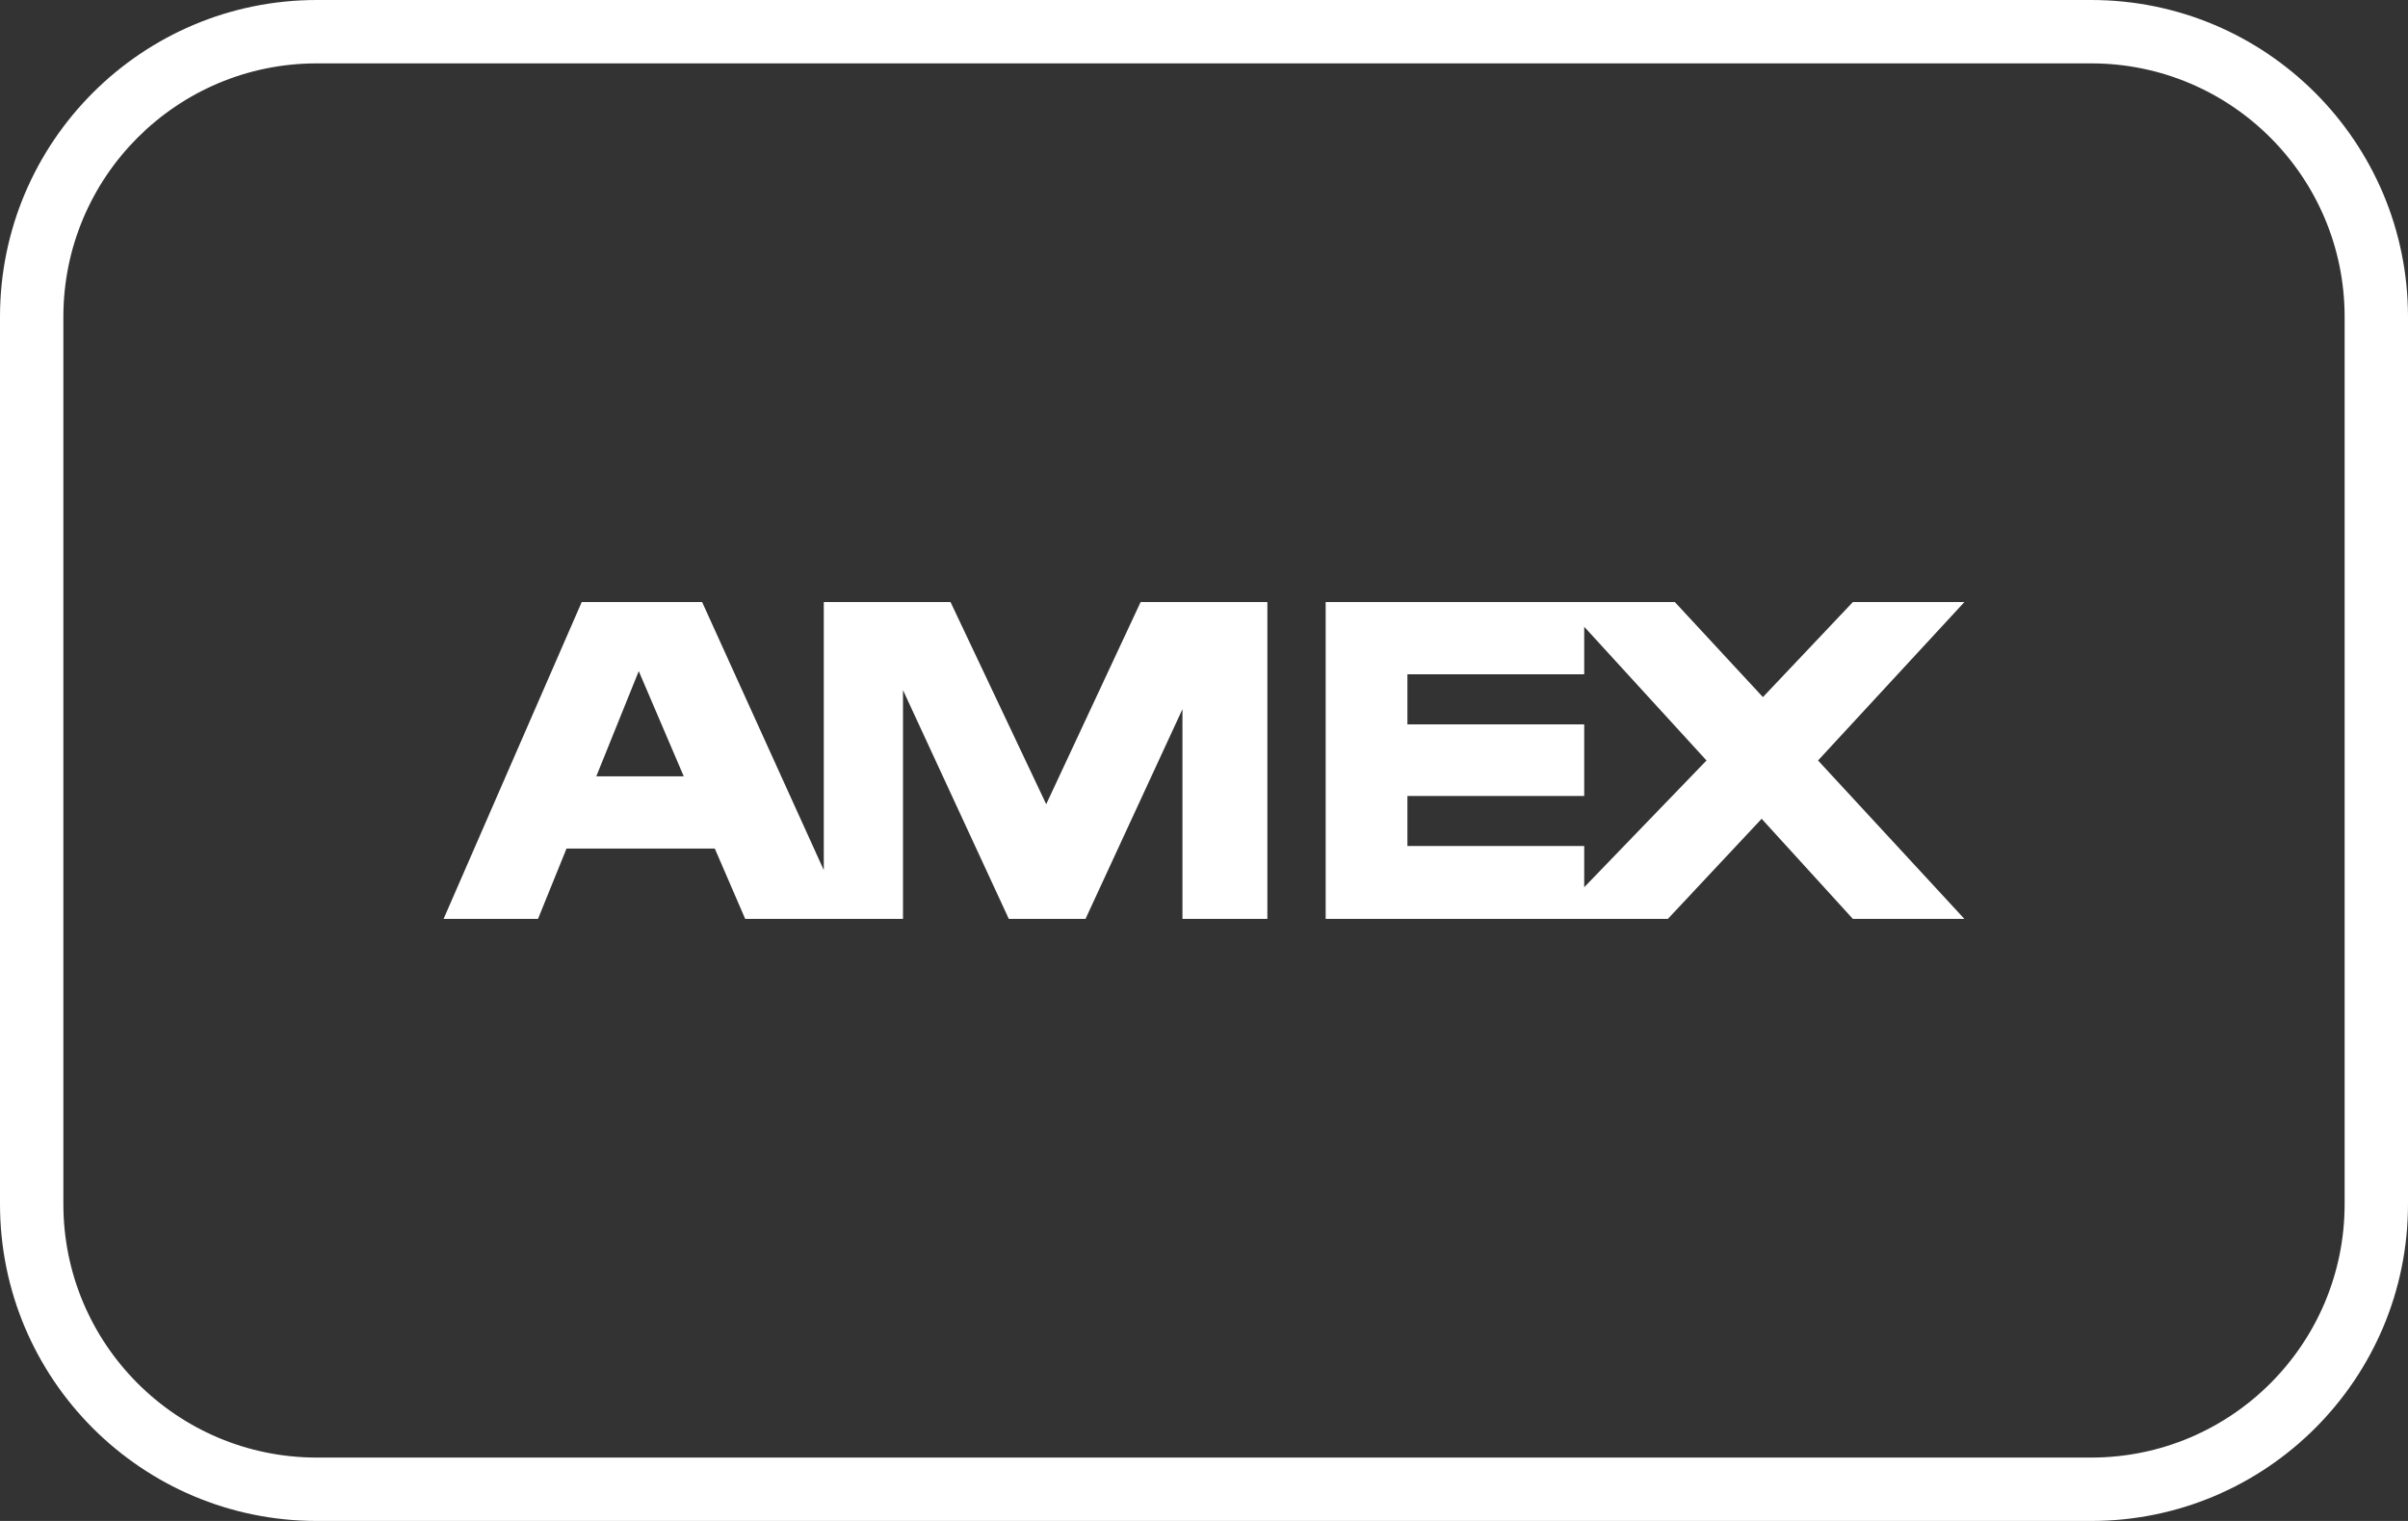
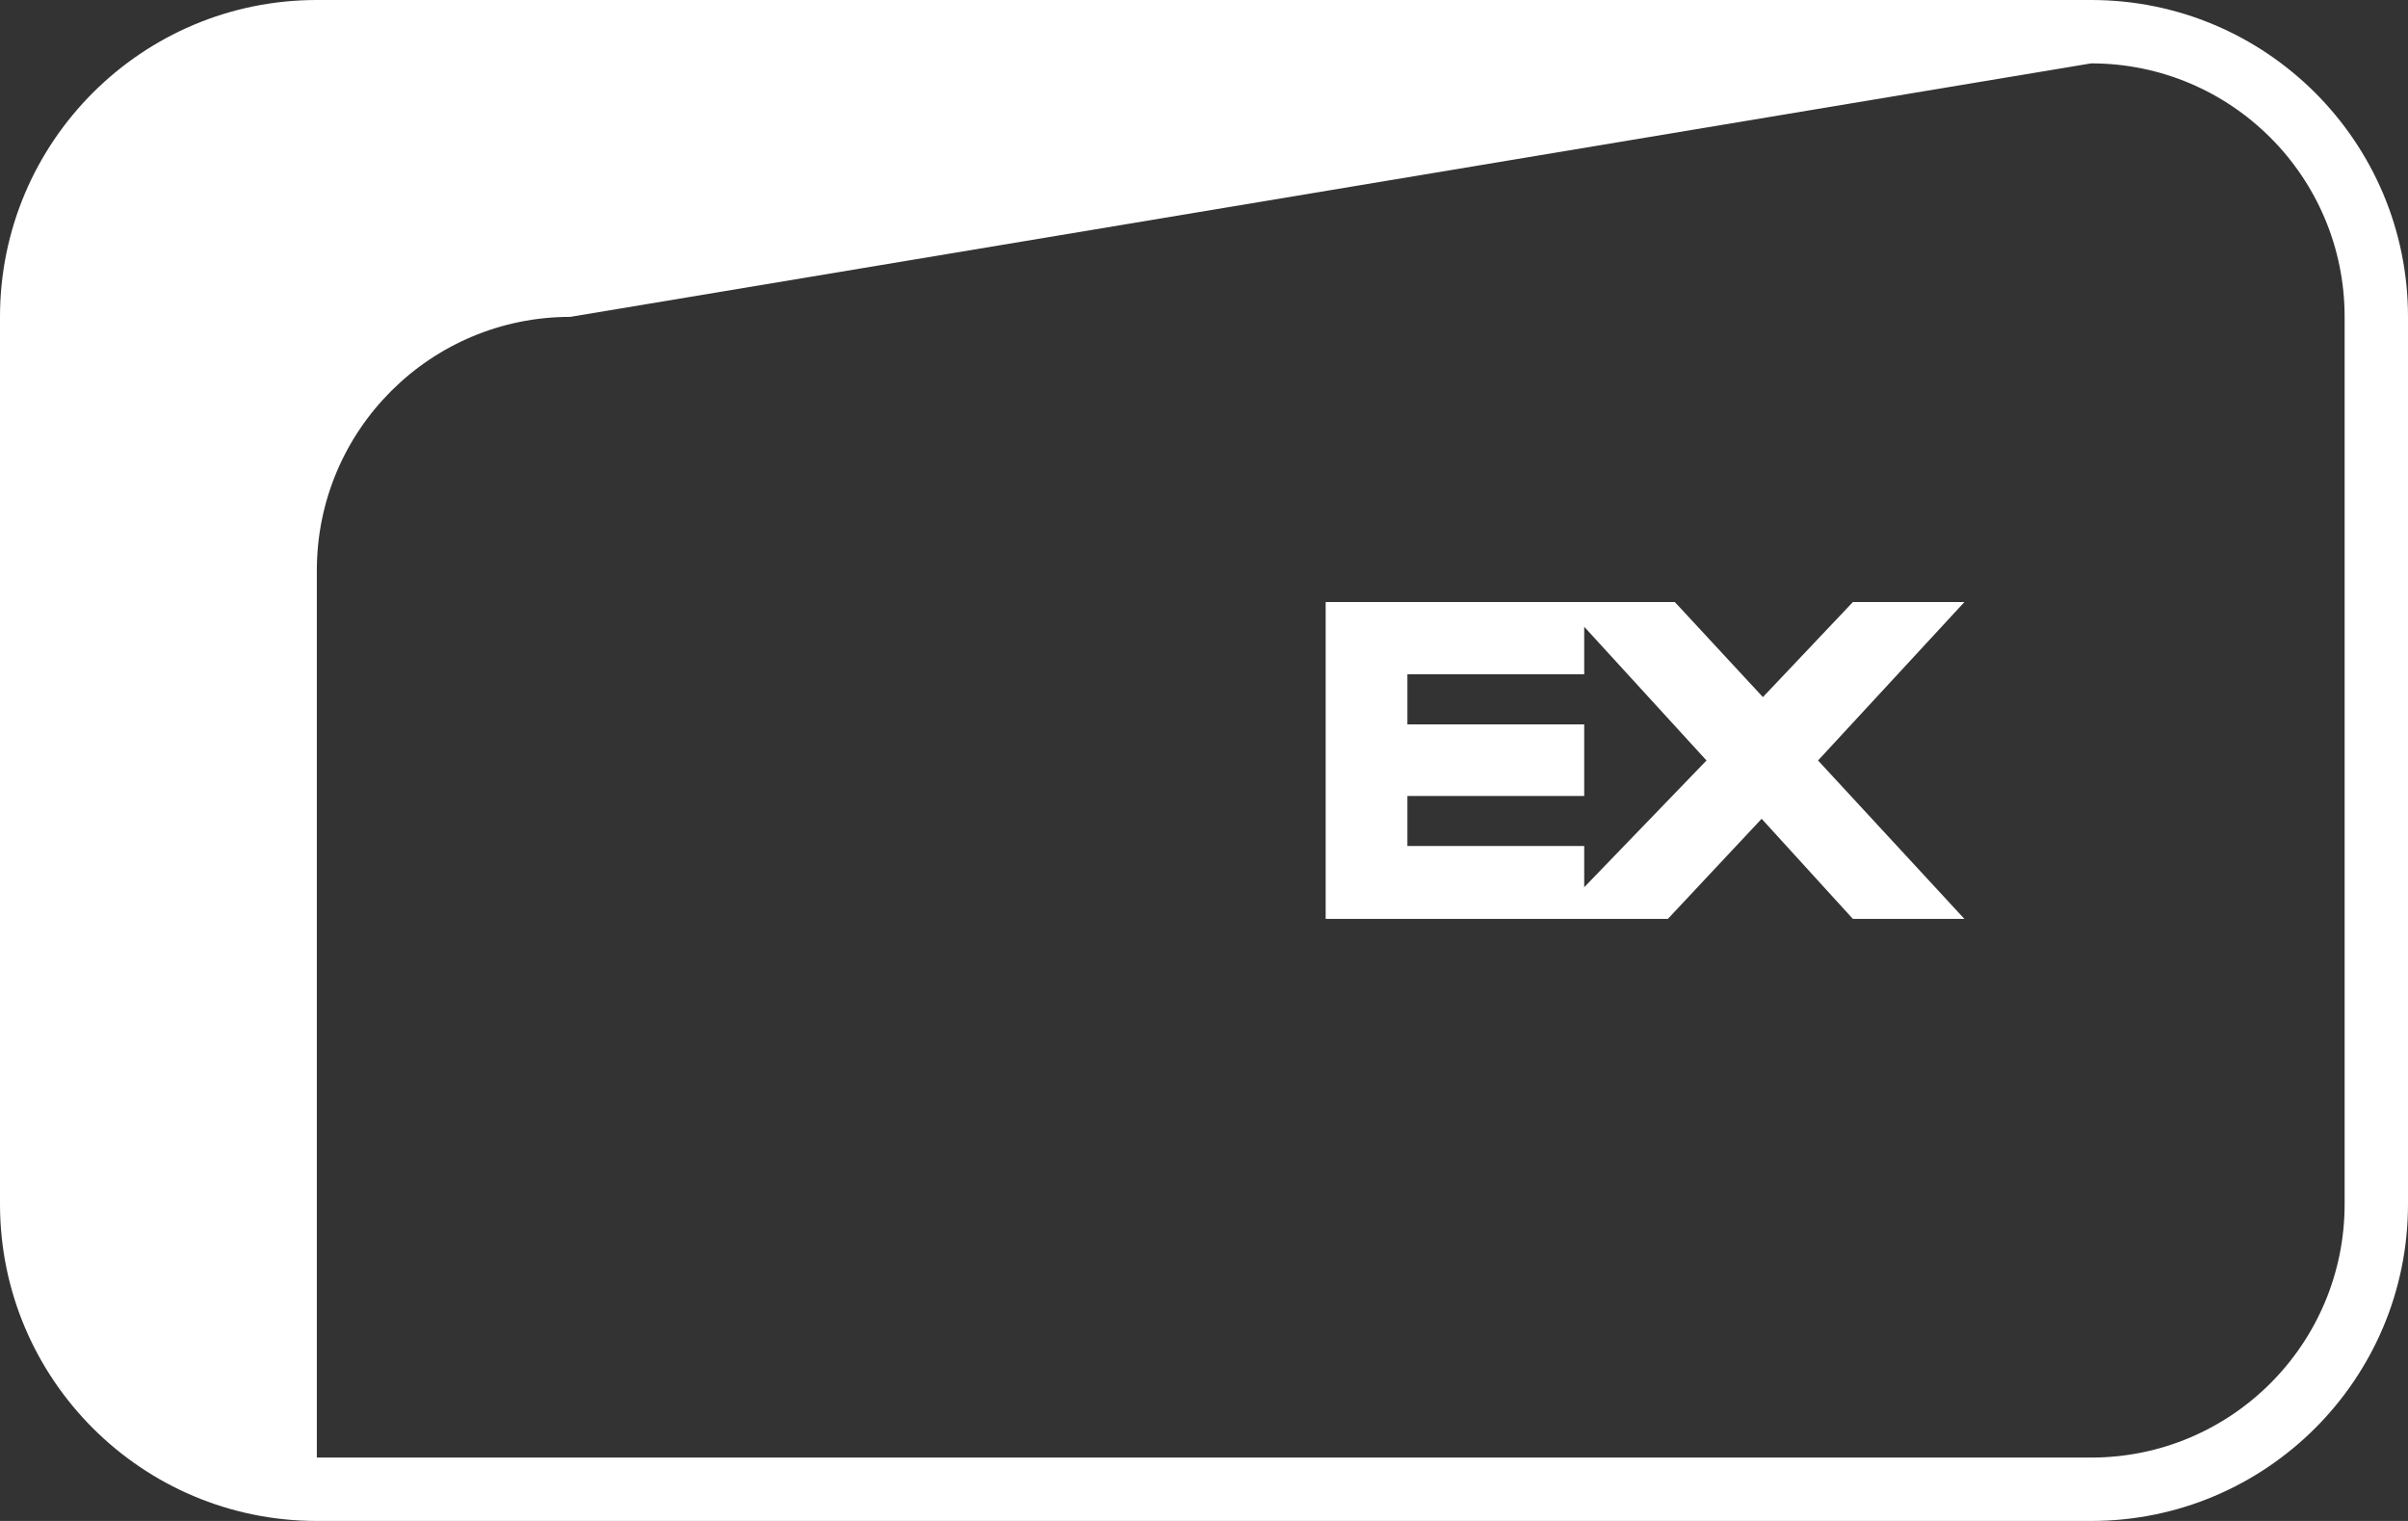
<svg xmlns="http://www.w3.org/2000/svg" width="38" viewBox="0 0 38 24" height="24">
  <rect x="0" y="0" width="38" height="24" fill="#333333" stroke="none" />
  <g fill="#fff">
-     <path d="m33 1c2.209 0 4 1.791 4 4v14c0 2.209-1.791 4-4 4h-28c-2.209 0-4-1.791-4-4v-14c0-2.209 1.791-4 4-4zm0-1h-28c-2.761 0-5 2.239-5 5v14c0 2.761 2.239 5 5 5h28c2.761 0 5-2.239 5-5v-14c0-2.761-2.239-5-5-5z" />
-     <path d="m18.66 9.5h-.66l-1.49 3.19-1.51-3.19h-2v4.23l-1.92-4.23h-1.9l-2.18 5h1.49l.45-1.11h2.34l.48 1.11h2.49v-3.61l1.67 3.61h1.21l1.53-3.31v3.31h1.34v-5zm-9.25 2.75.67-1.66.71 1.66z" />
+     <path d="m33 1c2.209 0 4 1.791 4 4v14c0 2.209-1.791 4-4 4h-28v-14c0-2.209 1.791-4 4-4zm0-1h-28c-2.761 0-5 2.239-5 5v14c0 2.761 2.239 5 5 5h28c2.761 0 5-2.239 5-5v-14c0-2.761-2.239-5-5-5z" />
    <path d="m31 9.5h-1.76l-1.42 1.5-1.39-1.5h-5.51v5h5.4l1.48-1.58 1.44 1.58h1.76l-2.31-2.5zm-6 4.5v-.65h-2.79v-.79h2.79v-1.13h-2.79v-.79h2.79v-.75l1.93 2.11z" />
  </g>
</svg>